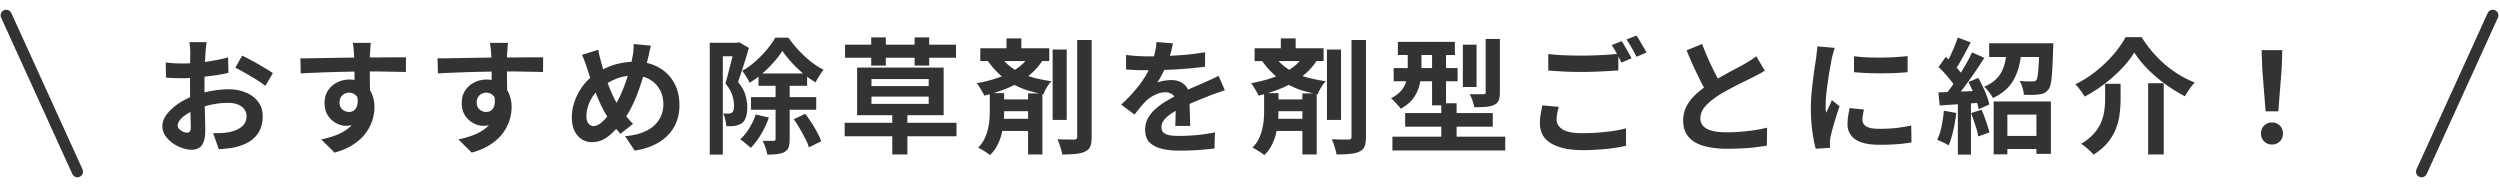
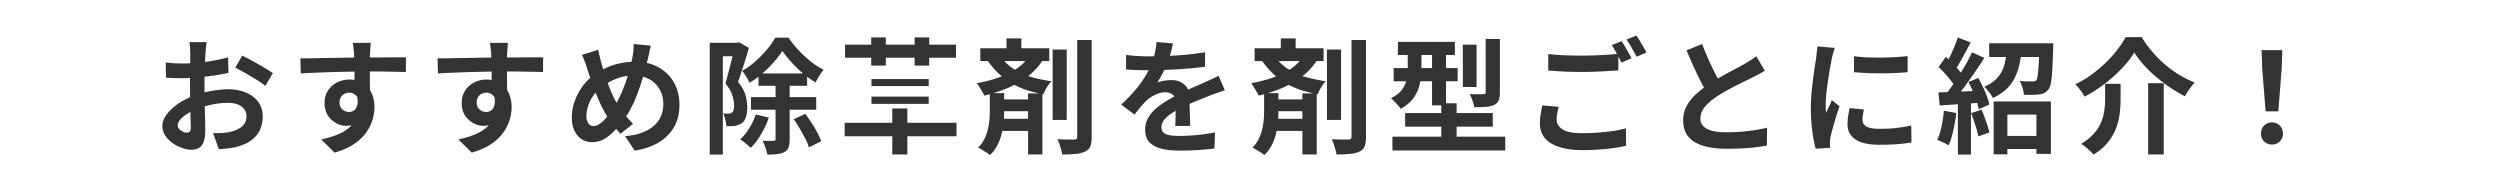
<svg xmlns="http://www.w3.org/2000/svg" width="401" height="30" fill="none">
-   <path d="M1 2.465l11.42 25.07" stroke="#333" stroke-width="1.8" stroke-miterlimit="10" stroke-linecap="round" />
-   <path d="M33.142 6.76c-.014.107-.034.273-.06.5a86.42 86.42 0 00-.08.66 107.48 107.48 0 00-.12 1.86 1531.709 1531.709 0 00-.08 2.88v1.44c0 .547.007 1.153.02 1.82l.04 1.96c.026.64.04 1.227.04 1.76.013.533.02.947.02 1.24 0 .827-.093 1.467-.28 1.92-.174.453-.427.767-.76.94-.334.187-.72.28-1.16.28-.48 0-.994-.1-1.54-.3a5.844 5.844 0 01-1.54-.8 4.942 4.942 0 01-1.16-1.2 2.769 2.769 0 01-.44-1.5c0-.64.24-1.273.72-1.9.493-.64 1.14-1.227 1.94-1.76.813-.533 1.686-.96 2.62-1.28a14.013 14.013 0 012.76-.72c.947-.16 1.8-.24 2.56-.24 1.026 0 1.953.173 2.78.52.827.333 1.486.827 1.98 1.48.493.653.74 1.44.74 2.36a5.17 5.17 0 01-.44 2.14c-.294.653-.767 1.22-1.42 1.7-.64.467-1.493.833-2.56 1.1-.453.093-.907.16-1.36.2-.44.053-.86.093-1.26.12l-.92-2.58c.453 0 .886-.007 1.3-.02.426-.027.813-.067 1.16-.12a6.028 6.028 0 001.48-.48c.44-.213.786-.493 1.04-.84.253-.347.38-.76.38-1.24 0-.453-.127-.84-.38-1.16-.24-.32-.58-.567-1.02-.74-.44-.173-.954-.26-1.54-.26-.84 0-1.694.087-2.56.26-.854.173-1.674.413-2.46.72a8.338 8.338 0 00-1.58.8c-.467.293-.833.6-1.1.92-.267.32-.4.627-.4.92 0 .16.047.313.14.46.107.133.24.253.4.36.16.107.32.193.48.26.173.053.32.08.44.08.186 0 .34-.053.46-.16.12-.12.18-.347.18-.68 0-.36-.014-.873-.04-1.54a209.98 209.98 0 00-.06-2.26c-.014-.827-.02-1.647-.02-2.46v-1.7c.013-.573.02-1.12.02-1.64V9.46c.013-.4.02-.713.02-.94a11.816 11.816 0 00-.08-1.24 3.109 3.109 0 00-.06-.52h2.76zm5.7 2.16a30.8 30.8 0 011.7.88c.64.347 1.246.693 1.82 1.04.587.333 1.053.633 1.4.9l-1.2 2.04a10.016 10.016 0 00-1-.72c-.4-.267-.84-.54-1.32-.82-.467-.28-.92-.54-1.36-.78a14.28 14.28 0 00-1.14-.6l1.1-1.94zm-12.26 1.1c.587.067 1.1.113 1.54.14.453.013.86.02 1.22.02.52 0 1.093-.02 1.72-.06a51.63 51.63 0 001.92-.2c.653-.093 1.287-.2 1.9-.32.627-.12 1.193-.253 1.7-.4l.06 2.48a26.32 26.32 0 01-1.82.36c-.654.093-1.314.18-1.98.26-.654.08-1.28.14-1.88.18-.587.04-1.1.06-1.54.06a55.63 55.63 0 01-1.64-.02 13.99 13.99 0 01-1.16-.08l-.04-2.42zm32.9-3.14c-.014.107-.033.28-.06.52-.014.227-.027.46-.04.7a8.575 8.575 0 01-.04.5c-.014.267-.02.627-.02 1.08v3.14c.013.547.02 1.067.02 1.56.013.48.02.88.02 1.2l-2.5-.84v-2.38c0-.507-.007-1.007-.02-1.5a40.643 40.643 0 00-.06-2.24c-.027-.413-.06-.773-.1-1.08-.04-.32-.074-.54-.1-.66h2.9zm-11.3 2.48c.587 0 1.253-.007 2-.02l2.34-.04 2.4-.04c.787-.013 1.527-.02 2.22-.02.693-.013 1.293-.02 1.8-.02h1.66c.6-.013 1.193-.02 1.78-.02h2.74l-.02 2.36a87.632 87.632 0 00-2.48-.06c-1.027-.027-2.28-.04-3.76-.04-.907 0-1.827.013-2.76.04a180.52 180.52 0 00-5.44.16 63.96 63.96 0 00-2.42.12l-.06-2.42zm10.82 5.92c0 1.093-.134 2-.4 2.72-.253.72-.64 1.267-1.16 1.64-.52.36-1.167.54-1.94.54a3.27 3.27 0 01-1.18-.24c-.4-.16-.774-.393-1.12-.7a3.474 3.474 0 01-.84-1.14c-.2-.453-.3-.987-.3-1.6 0-.76.18-1.413.54-1.96.36-.56.84-.993 1.44-1.3a4.3 4.3 0 012.02-.48c.88 0 1.613.2 2.2.6.6.387 1.047.913 1.34 1.58.306.667.46 1.42.46 2.26 0 .653-.107 1.333-.32 2.04-.213.707-.567 1.4-1.06 2.08-.48.667-1.134 1.273-1.96 1.82-.814.547-1.834.993-3.06 1.34l-2.14-2.12c.853-.173 1.647-.4 2.38-.68a7.368 7.368 0 001.92-1.06c.56-.427.993-.953 1.3-1.58.32-.627.48-1.38.48-2.26 0-.64-.16-1.12-.48-1.44-.307-.32-.68-.48-1.12-.48-.254 0-.5.06-.74.18s-.434.3-.58.54c-.147.24-.22.533-.22.88 0 .453.153.82.46 1.1.32.267.68.4 1.08.4.32 0 .6-.1.84-.3.253-.2.42-.533.5-1 .08-.467.013-1.093-.2-1.88l1.86.5zm22.48-8.4c-.013.107-.034.28-.06.52l-.04.7a8.575 8.575 0 01-.04.5c-.013.267-.02.627-.02 1.08v3.14c.013.547.02 1.067.02 1.56.013.48.02.88.02 1.2l-2.5-.84v-2.38c0-.507-.007-1.007-.02-1.5a40.643 40.643 0 00-.06-2.24c-.027-.413-.06-.773-.1-1.08-.04-.32-.073-.54-.1-.66h2.9zm-11.3 2.48c.587 0 1.253-.007 2-.02l2.34-.04 2.4-.04c.787-.013 1.526-.02 2.22-.02.693-.013 1.293-.02 1.8-.02h1.66c.6-.013 1.193-.02 1.78-.02h2.74l-.02 2.36a87.632 87.632 0 00-2.48-.06c-1.027-.027-2.28-.04-3.76-.04-.907 0-1.827.013-2.76.04a180.248 180.248 0 00-5.44.16c-.854.027-1.66.067-2.42.12l-.06-2.42zm10.82 5.92c0 1.093-.133 2-.4 2.72-.254.72-.64 1.267-1.16 1.64-.52.36-1.167.54-1.94.54a3.27 3.27 0 01-1.18-.24c-.4-.16-.773-.393-1.12-.7a3.474 3.474 0 01-.84-1.14c-.2-.453-.3-.987-.3-1.6 0-.76.18-1.413.54-1.96.36-.56.84-.993 1.44-1.3a4.3 4.3 0 012.02-.48c.88 0 1.613.2 2.2.6a3.53 3.53 0 011.34 1.58c.306.667.46 1.42.46 2.26 0 .653-.107 1.333-.32 2.04-.214.707-.567 1.4-1.06 2.08-.48.667-1.133 1.273-1.96 1.82-.813.547-1.834.993-3.06 1.34l-2.14-2.12a15.08 15.08 0 002.38-.68 7.368 7.368 0 001.92-1.06c.56-.427.993-.953 1.3-1.58.32-.627.48-1.38.48-2.26 0-.64-.16-1.12-.48-1.44-.307-.32-.68-.48-1.12-.48-.253 0-.5.06-.74.18s-.433.3-.58.54c-.147.24-.22.533-.22.88 0 .453.153.82.46 1.1.32.267.68.4 1.08.4.32 0 .6-.1.84-.3.253-.2.42-.533.5-1 .08-.467.013-1.093-.2-1.88l1.86.5zm23.4-7.96c-.04.173-.093.387-.16.64l-.16.76c-.053.253-.1.46-.14.62a63.601 63.601 0 01-.72 2.74c-.267.92-.567 1.833-.9 2.74a21.135 21.135 0 01-1.12 2.54c-.4.787-.847 1.487-1.34 2.1-.6.773-1.167 1.407-1.7 1.9-.52.493-1.04.86-1.56 1.1-.52.227-1.087.34-1.7.34a3.006 3.006 0 01-1.56-.44c-.48-.307-.873-.753-1.18-1.34-.294-.6-.44-1.333-.44-2.2 0-.893.16-1.78.48-2.66a9.762 9.762 0 011.36-2.48 8.194 8.194 0 012.06-1.9c1.067-.693 2.113-1.18 3.14-1.46a11.88 11.88 0 013.14-.42c1.387 0 2.613.293 3.68.88a6.237 6.237 0 012.5 2.42c.6 1.04.9 2.26.9 3.66 0 1.4-.313 2.613-.94 3.64-.613 1.013-1.46 1.827-2.54 2.44-1.08.6-2.313 1.007-3.7 1.22l-1.54-2.32c1.107-.093 2.047-.293 2.82-.6.787-.307 1.42-.693 1.9-1.16a4.345 4.345 0 001.08-1.56c.227-.573.34-1.173.34-1.8 0-.907-.2-1.7-.6-2.38a4.081 4.081 0 00-1.64-1.62c-.707-.4-1.54-.6-2.5-.6-1.053 0-1.994.173-2.82.52-.827.333-1.587.753-2.28 1.26a5.64 5.64 0 00-1.34 1.36 6.344 6.344 0 00-.86 1.66c-.2.587-.3 1.153-.3 1.7 0 .48.1.867.3 1.16.213.293.493.44.84.44.253 0 .513-.073.78-.22a4.64 4.64 0 00.8-.62c.267-.267.533-.573.8-.92.267-.347.533-.713.8-1.1a16.13 16.13 0 001.06-1.92c.333-.707.633-1.447.9-2.22a25.192 25.192 0 001.14-4.26 5.35 5.35 0 00.12-1c.027-.373.04-.673.04-.9l2.76.26zm-8.44.66c.066.333.133.66.2.98.08.32.16.633.24.94.147.547.32 1.14.52 1.78.2.627.413 1.253.64 1.88.24.627.48 1.207.72 1.74.24.52.48.967.72 1.34.347.533.74 1.093 1.18 1.68.44.573.893 1.087 1.36 1.54l-2.02 1.6c-.4-.44-.76-.86-1.08-1.26a29.86 29.86 0 01-.96-1.38c-.293-.453-.594-.98-.9-1.58-.293-.6-.587-1.253-.88-1.96a67.914 67.914 0 01-.82-2.18c-.254-.747-.5-1.487-.74-2.22-.107-.36-.227-.707-.36-1.04-.12-.333-.267-.68-.44-1.04l2.62-.82zm25.7 3.8h7.8v1.98h-7.8v-1.98zm-1.2 3.8h10.46v2.02h-10.46v-2.02zm5.02-7.42c-.36.587-.82 1.193-1.38 1.82a17.87 17.87 0 01-1.82 1.8 13.732 13.732 0 01-2.06 1.5c-.12-.293-.3-.627-.54-1a7.715 7.715 0 00-.64-.92c.733-.4 1.433-.9 2.1-1.5.68-.6 1.3-1.233 1.86-1.9a12.897 12.897 0 001.36-1.92h2.1c.48.693 1.027 1.367 1.64 2.02s1.26 1.253 1.94 1.8c.693.547 1.38.987 2.06 1.32-.213.267-.44.593-.68.98-.24.373-.44.727-.6 1.06a15.99 15.99 0 01-2-1.42 21.544 21.544 0 01-1.86-1.8 20.345 20.345 0 01-1.48-1.84zm-1.08 4.66h2.26v9.5c0 .533-.053.96-.16 1.28-.107.333-.333.593-.68.78-.32.173-.707.287-1.16.34a13.7 13.7 0 01-1.58.08 7.891 7.891 0 00-.3-1.12 8.105 8.105 0 00-.46-1.1c.387.013.747.02 1.08.02h.68c.12-.013.2-.04.24-.08.053-.04.08-.113.08-.22v-9.48zm-3.18 5.54l2.1.5a14.17 14.17 0 01-1.26 2.7c-.52.867-1.067 1.587-1.64 2.16a6.81 6.81 0 00-.5-.44c-.2-.173-.407-.347-.62-.52a3.816 3.816 0 00-.58-.4 7.902 7.902 0 001.46-1.8c.44-.707.787-1.44 1.04-2.2zm6.1.76l1.84-.86c.347.453.687.94 1.02 1.46.347.52.653 1.04.92 1.56.28.507.487.967.62 1.38l-1.98.98c-.107-.4-.293-.86-.56-1.38a33.1 33.1 0 00-.88-1.6c-.32-.56-.647-1.073-.98-1.54zm-13.48-12.26h4.72v2.16h-2.62V24.8h-2.1V6.86zm4 0h.38l.34-.08 1.56.9c-.16.56-.34 1.167-.54 1.82s-.407 1.293-.62 1.92c-.2.627-.393 1.2-.58 1.72.613.76 1.013 1.48 1.2 2.16.187.68.28 1.313.28 1.9 0 .64-.073 1.173-.22 1.6-.133.427-.36.753-.68.98-.16.107-.34.193-.54.26a3.96 3.96 0 01-.6.16c-.373.04-.813.053-1.32.04a5.838 5.838 0 00-.16-1.02c-.08-.4-.2-.74-.36-1.02.187.013.347.02.48.02h.4c.24-.013.427-.073.56-.18.12-.093.2-.233.24-.42.053-.2.08-.44.08-.72 0-.467-.093-1-.28-1.6-.173-.6-.54-1.233-1.1-1.9.133-.453.267-.947.4-1.48.147-.547.287-1.093.42-1.64.147-.547.273-1.053.38-1.52.12-.48.213-.88.28-1.2v-.7zm17.64 12.84h17.94v2.16h-17.94V19.7zm7.64-2.3h2.42v7.38h-2.42V17.4zm-3.34-1.9v1.16h9.18V15.5h-9.18zm0-2.82v1.12h9.18v-1.12h-9.18zm-2.3-1.84h13.88v7.64h-13.88v-7.64zm2.26-4.84h2.34v4.52h-2.34V6zm6.96 0h2.34v4.52h-2.34V6zm-11.16 1.16h17.8v2.1h-17.8v-2.1zm33.3.78h2.26v11.3h-2.26V7.94zm3.94-1.52h2.32v15.5c0 .68-.073 1.2-.22 1.56-.147.36-.42.633-.82.82-.387.2-.887.327-1.5.38-.6.067-1.327.1-2.18.1a4.315 4.315 0 00-.18-.78c-.08-.293-.173-.593-.28-.9a4.05 4.05 0 00-.32-.76 536.8 536.8 0 011.62.04h1.08c.173 0 .293-.033.36-.1.08-.067.12-.187.12-.36V6.42zm-15.54 1.32h11.06V9.8h-11.06V7.74zm2.52 8.2h5.94v1.9h-5.94v-1.9zm0 3.12h5.94V21h-5.94v-1.94zm1.68-12.9h2.38v2.8h-2.38v-2.8zm3.46 8.82h2.3v9.8h-2.3v-9.8zm.2-6.06l2.2.64a9.527 9.527 0 01-2.38 2.64 14.89 14.89 0 01-3.24 1.9c-1.2.507-2.467.92-3.8 1.24a3.972 3.972 0 00-.32-.62c-.147-.253-.3-.507-.46-.76a4.563 4.563 0 00-.42-.62 22.038 22.038 0 003.5-.9c1.107-.387 2.087-.873 2.94-1.46.853-.587 1.513-1.273 1.98-2.06zm-4.84-.06c.613.773 1.253 1.413 1.92 1.92.68.493 1.373.887 2.08 1.18.72.28 1.447.5 2.18.66.733.16 1.473.3 2.22.42-.253.24-.5.56-.74.96-.24.387-.42.76-.54 1.12a25.208 25.208 0 01-2.36-.56c-.787-.24-1.567-.56-2.34-.96a11.04 11.04 0 01-2.26-1.58c-.733-.653-1.44-1.467-2.12-2.44l1.96-.72zm-1.5 6.08h2.3v2.98c0 .507-.027 1.067-.08 1.68-.053.6-.16 1.22-.32 1.86a7.708 7.708 0 01-.68 1.82 5.355 5.355 0 01-1.2 1.6 3.034 3.034 0 00-.56-.42c-.227-.147-.46-.293-.7-.44a5.116 5.116 0 00-.64-.34 4.98 4.98 0 001-1.36c.253-.507.44-1.02.56-1.54a9.57 9.57 0 00.26-1.54c.04-.507.06-.96.06-1.36v-2.94zm29.38-7.98c-.067.36-.173.827-.32 1.4a17.25 17.25 0 01-.64 1.94c-.213.493-.46 1.007-.74 1.54-.267.52-.54.987-.82 1.4.173-.08.393-.147.66-.2a5.55 5.55 0 01.82-.14c.293-.04.553-.06.78-.06.84 0 1.533.24 2.08.72.56.48.84 1.193.84 2.14v.98l.04 1.22.04 1.22c.013.4.02.76.02 1.08h-2.4c.027-.227.04-.493.04-.8.013-.32.02-.653.02-1 .013-.347.02-.68.02-1 .013-.333.02-.633.02-.9 0-.64-.173-1.08-.52-1.32a1.805 1.805 0 00-1.12-.38c-.56 0-1.127.14-1.7.42a5.316 5.316 0 00-1.42.96c-.293.293-.593.62-.9.98-.293.36-.613.767-.96 1.22l-2.14-1.6c.867-.8 1.613-1.573 2.24-2.32a16.43 16.43 0 001.62-2.22c.44-.733.8-1.467 1.08-2.2.2-.533.36-1.087.48-1.66a9.815 9.815 0 00.24-1.64l2.64.22zm-7.52 1.84c.507.08 1.093.14 1.76.18.667.04 1.253.06 1.76.06.88 0 1.84-.02 2.88-.06a66.49 66.49 0 003.2-.2c1.08-.107 2.107-.24 3.08-.4l-.02 2.32a67.56 67.56 0 01-2.3.26c-.813.067-1.647.127-2.5.18-.84.04-1.647.073-2.42.1-.773.013-1.46.02-2.06.02h-1l-1.2-.04a172.22 172.22 0 01-1.18-.08V8.8zm15.84 5.68c-.213.067-.467.153-.76.26-.28.093-.567.193-.86.3-.28.093-.533.187-.76.28a219 219 0 00-2.28.92c-.867.36-1.773.78-2.72 1.26-.6.32-1.107.633-1.52.94-.413.307-.727.62-.94.94a1.75 1.75 0 00-.32 1.02c0 .28.06.513.18.7.12.173.3.313.54.42.24.107.54.18.9.22.36.04.787.06 1.28.06.853 0 1.793-.047 2.82-.14a31.9 31.9 0 002.86-.42l-.08 2.58c-.427.053-.967.107-1.62.16a31.96 31.96 0 01-2.04.14c-.693.027-1.36.04-2 .04-1.04 0-1.973-.1-2.8-.3-.827-.2-1.48-.54-1.96-1.02-.467-.493-.7-1.167-.7-2.02 0-.693.153-1.32.46-1.88a5.89 5.89 0 011.26-1.52 11.27 11.27 0 011.7-1.22 33.05 33.05 0 011.84-1.02c.613-.32 1.167-.593 1.66-.82.493-.227.953-.427 1.38-.6.44-.187.86-.373 1.26-.56l1.12-.5c.36-.173.727-.353 1.1-.54l1 2.32zm16.38-6.54h2.26v11.3h-2.26V7.94zm3.94-1.52h2.32v15.5c0 .68-.073 1.2-.22 1.56-.147.36-.42.633-.82.82-.387.2-.887.327-1.5.38-.6.067-1.327.1-2.18.1a4.315 4.315 0 00-.18-.78c-.08-.293-.173-.593-.28-.9a4.05 4.05 0 00-.32-.76 536.8 536.8 0 011.62.04h1.08c.173 0 .293-.033.36-.1.08-.067.12-.187.12-.36V6.42zm-15.54 1.32h11.06V9.8h-11.06V7.74zm2.52 8.2h5.94v1.9h-5.94v-1.9zm0 3.12h5.94V21h-5.94v-1.94zm1.68-12.9h2.38v2.8h-2.38v-2.8zm3.46 8.82h2.3v9.8h-2.3v-9.8zm.2-6.06l2.2.64a9.527 9.527 0 01-2.38 2.64 14.89 14.89 0 01-3.24 1.9c-1.2.507-2.467.92-3.8 1.24a3.972 3.972 0 00-.32-.62c-.147-.253-.3-.507-.46-.76a4.563 4.563 0 00-.42-.62 22.038 22.038 0 003.5-.9c1.107-.387 2.087-.873 2.94-1.46.853-.587 1.513-1.273 1.98-2.06zm-4.84-.06c.613.773 1.253 1.413 1.92 1.92.68.493 1.373.887 2.08 1.18.72.28 1.447.5 2.18.66.733.16 1.473.3 2.22.42-.253.24-.5.56-.74.96-.24.387-.42.76-.54 1.12a25.208 25.208 0 01-2.36-.56c-.787-.24-1.567-.56-2.34-.96a11.04 11.04 0 01-2.26-1.58c-.733-.653-1.44-1.467-2.12-2.44l1.96-.72zm-1.5 6.08h2.3v2.98c0 .507-.027 1.067-.08 1.68-.053.6-.16 1.22-.32 1.86a7.708 7.708 0 01-.68 1.82 5.355 5.355 0 01-1.2 1.6 3.034 3.034 0 00-.56-.42c-.227-.147-.46-.293-.7-.44a5.116 5.116 0 00-.64-.34 4.98 4.98 0 001-1.36c.253-.507.44-1.02.56-1.54a9.57 9.57 0 00.26-1.54c.04-.507.06-.96.06-1.36v-2.94zm21.46-8.22h9.14v2.1h-9.14v-2.1zm-.68 4.2h10.26v2.12h-10.26v-2.12zm-.2 11h18.1v2.22h-18.1v-2.22zm2.04-3.78h14.06v2.18h-14.06v-2.18zm4.32-10.6h2.24v9.36h-2.24V7.54zm1.48 9.02h2.46v7h-2.46v-7zm3.46-9.4h2.2v6.8h-2.2v-6.8zm3.66-.92h2.28v8.58c0 .547-.067.973-.2 1.28-.12.307-.367.553-.74.74-.373.16-.82.26-1.34.3-.52.04-1.133.06-1.84.06a5.015 5.015 0 00-.28-1.06 5.518 5.518 0 00-.44-1.04c.453.013.893.02 1.32.02.44 0 .727-.007.86-.02.16 0 .26-.02.3-.06.053-.04.08-.127.08-.26V6.24zm-12.5 1.32h2.2v3.58c0 .72-.087 1.473-.26 2.26a6.139 6.139 0 01-.96 2.24c-.48.693-1.18 1.293-2.1 1.8a4.56 4.56 0 00-.46-.56 13.525 13.525 0 00-.6-.64 5.164 5.164 0 00-.5-.48c.813-.427 1.407-.893 1.78-1.4.373-.52.613-1.06.72-1.62.12-.573.18-1.127.18-1.66V7.56zm22.54 1.1c.733.093 1.56.16 2.48.2.92.04 1.907.06 2.96.06.667 0 1.347-.013 2.04-.04a89.15 89.15 0 002.02-.1l1.74-.14v2.66l-1.7.1c-.653.04-1.34.073-2.06.1-.707.027-1.38.04-2.02.04-1.04 0-2.007-.02-2.9-.06a439.23 439.23 0 01-2.56-.16V8.66zm1.68 8.48a16.56 16.56 0 00-.24 1.02c-.067.333-.1.667-.1 1 0 .653.32 1.187.96 1.6.653.4 1.7.6 3.14.6.907 0 1.78-.033 2.62-.1a37.924 37.924 0 002.4-.26c.747-.12 1.413-.26 2-.42l.02 2.8a23.97 23.97 0 01-1.96.36c-.72.107-1.5.187-2.34.24-.827.067-1.707.1-2.64.1-1.533 0-2.807-.173-3.82-.52-1.013-.333-1.78-.813-2.3-1.44-.507-.64-.76-1.42-.76-2.34 0-.573.047-1.1.14-1.58.093-.493.173-.927.24-1.3l2.64.24zm10.08-10.54c.173.24.353.527.54.86a39.615 39.615 0 011.06 1.88l-1.62.7c-.2-.413-.447-.887-.74-1.42-.28-.533-.553-.993-.82-1.38l1.58-.64zm2.38-.9c.173.253.36.547.56.88.2.333.393.667.58 1 .2.32.36.6.48.84l-1.6.68a43.4 43.4 0 00-.76-1.4c-.293-.533-.58-.987-.86-1.36l1.6-.64zm20.6 5.64a12.42 12.42 0 01-.94.54c-.32.173-.667.353-1.04.54-.307.16-.687.347-1.14.56-.44.213-.92.453-1.44.72-.507.253-1.02.527-1.54.82-.52.28-1.007.567-1.46.86-.827.547-1.5 1.113-2.02 1.7-.507.587-.76 1.233-.76 1.94 0 .707.347 1.253 1.04 1.64.693.373 1.733.56 3.12.56.693 0 1.427-.027 2.2-.08.787-.067 1.56-.153 2.32-.26a23.45 23.45 0 002.02-.4l-.04 2.88c-.56.093-1.173.18-1.84.26-.653.08-1.367.14-2.14.18-.76.04-1.573.06-2.44.06-1 0-1.927-.08-2.78-.24-.84-.147-1.58-.393-2.22-.74a3.933 3.933 0 01-1.48-1.4c-.347-.587-.52-1.307-.52-2.16 0-.853.187-1.627.56-2.32a7.303 7.303 0 011.52-1.92 19.386 19.386 0 013.66-2.58c.533-.307 1.053-.6 1.56-.88.52-.28 1-.533 1.44-.76.453-.24.827-.447 1.12-.62a32.36 32.36 0 001.02-.62 9.8 9.8 0 00.84-.6l1.38 2.32zm-10.06-4.28c.333.88.68 1.727 1.04 2.54.373.813.74 1.573 1.1 2.28.373.707.713 1.34 1.02 1.9l-2.26 1.34c-.36-.613-.733-1.3-1.12-2.06-.387-.76-.773-1.56-1.16-2.4a87.672 87.672 0 01-1.12-2.58l2.5-1.02zm24.36 1.96c.613.08 1.3.14 2.06.18.773.027 1.553.04 2.34.04.8-.013 1.567-.04 2.3-.08a71.769 71.769 0 001.9-.16v2.58c-.613.053-1.287.1-2.02.14a63.839 63.839 0 01-4.54 0 67.804 67.804 0 01-2.04-.14V9.02zm1.6 8.54a10.7 10.7 0 00-.18.9c-.04.253-.06.513-.06.78 0 .213.053.413.16.6.107.173.267.327.48.46a3.1 3.1 0 00.86.28c.36.053.793.08 1.3.08.893 0 1.733-.04 2.52-.12.787-.093 1.62-.227 2.5-.4l.04 2.7c-.64.12-1.38.213-2.22.28-.827.067-1.807.1-2.94.1-1.72 0-3-.287-3.84-.86-.84-.587-1.26-1.393-1.26-2.42 0-.387.027-.787.08-1.2.067-.427.153-.893.26-1.4l2.3.22zm-4.68-9.88c-.053.133-.113.32-.18.56-.067.24-.133.473-.2.7l-.12.52c-.04.28-.107.647-.2 1.1-.08.44-.167.94-.26 1.5-.08.547-.16 1.107-.24 1.68-.08.573-.147 1.127-.2 1.66-.04.533-.06 1-.06 1.4v.64c.013.24.04.46.08.66.093-.227.193-.453.3-.68l.32-.68c.107-.24.2-.467.28-.68l1.24.98c-.187.547-.38 1.133-.58 1.76-.187.627-.36 1.22-.52 1.78-.147.547-.26 1-.34 1.36-.027.147-.053.313-.08.5-.013.187-.02.333-.02.44v.38c.013.16.027.307.04.44l-2.32.16c-.2-.693-.38-1.613-.54-2.76-.16-1.16-.24-2.42-.24-3.78 0-.747.033-1.507.1-2.28.067-.773.147-1.513.24-2.22.093-.72.18-1.373.26-1.96.093-.587.173-1.073.24-1.46.027-.28.06-.593.1-.94.053-.36.087-.7.1-1.02l2.8.24zm26.6 14.12h6.88v2.1h-6.88v-2.1zm-1.12-5.52h9.18v8.4h-2.32v-6.3h-4.66v6.38h-2.2v-8.48zm-.72-9.34h9.16v2.2h-9.16v-2.2zm8.06 0h2.24l-.02.34c0 .213-.007.393-.02.54-.04 1.387-.087 2.527-.14 3.42-.053.88-.127 1.567-.22 2.06-.093.493-.227.847-.4 1.06-.2.253-.42.44-.66.56-.227.107-.507.18-.84.22-.253.04-.6.067-1.04.08-.44 0-.907-.007-1.4-.02a4.277 4.277 0 00-.22-1.14 4.452 4.452 0 00-.46-1.08c.413.04.807.067 1.18.08h.84c.16 0 .287-.007.38-.02a.666.666 0 00.28-.18c.093-.12.167-.373.22-.76.067-.4.12-.987.16-1.76.053-.773.093-1.793.12-3.06v-.34zm-5.18.92h2.36c-.08.84-.207 1.647-.38 2.42a9.2 9.2 0 01-.74 2.16 6.508 6.508 0 01-1.34 1.84c-.573.547-1.3 1.027-2.18 1.44a4.891 4.891 0 00-.62-.94 5.082 5.082 0 00-.78-.86c.747-.32 1.347-.693 1.8-1.12.467-.44.82-.913 1.06-1.42.253-.52.433-1.08.54-1.68.12-.6.213-1.213.28-1.84zm-7.92-1.84l2.08.78c-.267.507-.547 1.033-.84 1.58a73.59 73.59 0 01-.86 1.56c-.28.493-.547.92-.8 1.28l-1.6-.68c.24-.413.487-.88.74-1.4a29.5 29.5 0 00.72-1.6c.227-.547.413-1.053.56-1.52zm2.3 2.38l1.96.88c-.48.76-1.007 1.56-1.58 2.4a93.42 93.42 0 01-1.72 2.4 33.256 33.256 0 01-1.62 2l-1.4-.78c.373-.453.76-.96 1.16-1.52.4-.573.793-1.167 1.18-1.78.4-.627.773-1.247 1.12-1.86a31.67 31.67 0 00.9-1.74zm-5.38 2.36l1.16-1.64c.347.307.7.647 1.06 1.02.373.36.713.727 1.02 1.1.32.36.56.687.72.98l-1.22 1.86a6.236 6.236 0 00-.7-1.06c-.293-.387-.62-.78-.98-1.18-.36-.4-.713-.76-1.06-1.08zm4.8 2.4l1.58-.66c.253.453.5.94.74 1.46.253.507.467 1.007.64 1.5.187.48.313.913.38 1.3l-1.7.76a8.379 8.379 0 00-.36-1.32 19.432 19.432 0 00-1.28-3.04zm-4.82 1.66c.92-.027 2.02-.067 3.3-.12 1.28-.053 2.58-.107 3.9-.16l-.02 1.9c-1.24.093-2.473.18-3.7.26-1.213.08-2.307.153-3.28.22l-.2-2.1zm5.24 3.32l1.68-.54c.253.573.493 1.2.72 1.88.24.667.42 1.253.54 1.76l-1.78.64a14.121 14.121 0 00-.48-1.8 35.435 35.435 0 00-.68-1.94zm-4.36-.38l1.98.36c-.107.96-.267 1.907-.48 2.84-.213.933-.46 1.72-.74 2.36a5.201 5.201 0 00-.54-.32c-.227-.107-.46-.213-.7-.32a4.69 4.69 0 00-.6-.24c.293-.6.527-1.313.7-2.14.173-.84.3-1.687.38-2.54zm2.24-1.88h2.1v8.92h-2.1v-8.92zm28.3-7.46c-.507.84-1.173 1.693-2 2.56a24.018 24.018 0 01-2.78 2.48 22.382 22.382 0 01-3.2 2.04 4.15 4.15 0 00-.4-.66c-.173-.24-.353-.48-.54-.72a5.026 5.026 0 00-.54-.6 17.22 17.22 0 003.34-2.12 20.644 20.644 0 002.8-2.68c.813-.96 1.453-1.88 1.92-2.76h2.58c.52.84 1.1 1.633 1.74 2.38.653.747 1.34 1.433 2.06 2.06.733.613 1.5 1.16 2.3 1.64.8.48 1.607.88 2.42 1.2a6.94 6.94 0 00-.86 1.06 15.74 15.74 0 00-.72 1.14 23.605 23.605 0 01-3.16-1.96 24.385 24.385 0 01-2.86-2.44c-.853-.88-1.553-1.753-2.1-2.62zm2.22 4.92h2.5v11.44h-2.5V13.34zm-6.9.1h2.48v2.48c0 .707-.047 1.453-.14 2.24a9.493 9.493 0 01-.56 2.34c-.28.787-.713 1.547-1.3 2.28-.573.733-1.353 1.407-2.34 2.02a7.741 7.741 0 00-.58-.6 17.907 17.907 0 00-.72-.64 5.52 5.52 0 00-.7-.48c.867-.52 1.56-1.08 2.08-1.68.52-.6.907-1.213 1.16-1.84.253-.64.42-1.273.5-1.9.08-.627.12-1.227.12-1.8v-2.42zm25.74 4.42l-.54-6.84-.1-2.98h3.32l-.1 2.98-.54 6.84h-2.04zm1.02 5.32c-.507 0-.927-.167-1.26-.5-.333-.333-.5-.753-.5-1.26 0-.52.167-.947.5-1.28.333-.333.753-.5 1.26-.5s.927.167 1.26.5c.333.333.5.76.5 1.28 0 .507-.167.927-.5 1.26-.333.333-.753.5-1.26.5z" fill="#333" />
-   <path d="M399.844 2.465l-11.42 25.07" stroke="#333" stroke-width="1.8" stroke-miterlimit="10" stroke-linecap="round" />
+   <path d="M33.142 6.76c-.014.107-.034.273-.06.5a86.42 86.42 0 00-.08.66 107.48 107.48 0 00-.12 1.86 1531.709 1531.709 0 00-.08 2.88v1.44c0 .547.007 1.153.02 1.82l.04 1.96c.026.64.04 1.227.04 1.76.013.533.02.947.02 1.24 0 .827-.093 1.467-.28 1.92-.174.453-.427.767-.76.94-.334.187-.72.28-1.16.28-.48 0-.994-.1-1.54-.3a5.844 5.844 0 01-1.54-.8 4.942 4.942 0 01-1.16-1.2 2.769 2.769 0 01-.44-1.5c0-.64.24-1.273.72-1.9.493-.64 1.14-1.227 1.94-1.76.813-.533 1.686-.96 2.62-1.28a14.013 14.013 0 012.76-.72c.947-.16 1.8-.24 2.56-.24 1.026 0 1.953.173 2.78.52.827.333 1.486.827 1.98 1.48.493.653.74 1.44.74 2.36a5.17 5.17 0 01-.44 2.14c-.294.653-.767 1.22-1.42 1.7-.64.467-1.493.833-2.56 1.1-.453.093-.907.16-1.36.2-.44.053-.86.093-1.26.12l-.92-2.58c.453 0 .886-.007 1.3-.02.426-.027.813-.067 1.16-.12a6.028 6.028 0 001.48-.48c.44-.213.786-.493 1.04-.84.253-.347.38-.76.38-1.24 0-.453-.127-.84-.38-1.16-.24-.32-.58-.567-1.02-.74-.44-.173-.954-.26-1.54-.26-.84 0-1.694.087-2.56.26-.854.173-1.674.413-2.46.72a8.338 8.338 0 00-1.58.8c-.467.293-.833.6-1.1.92-.267.32-.4.627-.4.92 0 .16.047.313.14.46.107.133.24.253.4.36.16.107.32.193.48.26.173.053.32.08.44.08.186 0 .34-.053.46-.16.12-.12.18-.347.18-.68 0-.36-.014-.873-.04-1.54a209.98 209.98 0 00-.06-2.26c-.014-.827-.02-1.647-.02-2.46v-1.7c.013-.573.02-1.12.02-1.64V9.46c.013-.4.02-.713.02-.94a11.816 11.816 0 00-.08-1.24 3.109 3.109 0 00-.06-.52h2.76zm5.7 2.16a30.8 30.8 0 011.7.88c.64.347 1.246.693 1.82 1.04.587.333 1.053.633 1.4.9l-1.2 2.04a10.016 10.016 0 00-1-.72c-.4-.267-.84-.54-1.32-.82-.467-.28-.92-.54-1.36-.78a14.28 14.28 0 00-1.14-.6l1.1-1.94zm-12.26 1.1c.587.067 1.1.113 1.54.14.453.013.86.02 1.22.02.52 0 1.093-.02 1.72-.06a51.63 51.63 0 001.92-.2c.653-.093 1.287-.2 1.9-.32.627-.12 1.193-.253 1.7-.4l.06 2.48a26.32 26.32 0 01-1.82.36c-.654.093-1.314.18-1.98.26-.654.08-1.28.14-1.88.18-.587.04-1.1.06-1.54.06a55.63 55.63 0 01-1.64-.02 13.99 13.99 0 01-1.16-.08l-.04-2.42zm32.9-3.14c-.014.107-.033.28-.06.52-.014.227-.027.46-.04.7a8.575 8.575 0 01-.04.5c-.014.267-.02.627-.02 1.08v3.14c.013.547.02 1.067.02 1.56.013.48.02.88.02 1.2l-2.5-.84v-2.38c0-.507-.007-1.007-.02-1.5a40.643 40.643 0 00-.06-2.24c-.027-.413-.06-.773-.1-1.08-.04-.32-.074-.54-.1-.66h2.9zm-11.3 2.48c.587 0 1.253-.007 2-.02l2.34-.04 2.4-.04c.787-.013 1.527-.02 2.22-.02.693-.013 1.293-.02 1.8-.02h1.66c.6-.013 1.193-.02 1.78-.02h2.74l-.02 2.36a87.632 87.632 0 00-2.48-.06c-1.027-.027-2.28-.04-3.76-.04-.907 0-1.827.013-2.76.04a180.52 180.52 0 00-5.44.16 63.96 63.96 0 00-2.42.12l-.06-2.42zm10.82 5.92c0 1.093-.134 2-.4 2.72-.253.72-.64 1.267-1.16 1.64-.52.36-1.167.54-1.94.54a3.27 3.27 0 01-1.18-.24c-.4-.16-.774-.393-1.12-.7a3.474 3.474 0 01-.84-1.14c-.2-.453-.3-.987-.3-1.6 0-.76.18-1.413.54-1.96.36-.56.84-.993 1.44-1.3a4.3 4.3 0 012.02-.48c.88 0 1.613.2 2.2.6.6.387 1.047.913 1.34 1.58.306.667.46 1.42.46 2.26 0 .653-.107 1.333-.32 2.04-.213.707-.567 1.4-1.06 2.08-.48.667-1.134 1.273-1.96 1.82-.814.547-1.834.993-3.06 1.34l-2.14-2.12c.853-.173 1.647-.4 2.38-.68a7.368 7.368 0 001.92-1.06c.56-.427.993-.953 1.3-1.58.32-.627.48-1.38.48-2.26 0-.64-.16-1.12-.48-1.44-.307-.32-.68-.48-1.12-.48-.254 0-.5.06-.74.18s-.434.3-.58.54c-.147.24-.22.533-.22.88 0 .453.153.82.46 1.1.32.267.68.4 1.08.4.32 0 .6-.1.84-.3.253-.2.42-.533.5-1 .08-.467.013-1.093-.2-1.88l1.86.5zm22.48-8.4c-.013.107-.034.28-.06.52l-.04.7a8.575 8.575 0 01-.04.5c-.013.267-.02.627-.02 1.08v3.14c.013.547.02 1.067.02 1.56.013.48.02.88.02 1.2l-2.5-.84v-2.38c0-.507-.007-1.007-.02-1.5a40.643 40.643 0 00-.06-2.24c-.027-.413-.06-.773-.1-1.08-.04-.32-.073-.54-.1-.66h2.9zm-11.3 2.48c.587 0 1.253-.007 2-.02l2.34-.04 2.4-.04c.787-.013 1.526-.02 2.22-.02.693-.013 1.293-.02 1.8-.02h1.66c.6-.013 1.193-.02 1.78-.02h2.74l-.02 2.36a87.632 87.632 0 00-2.48-.06c-1.027-.027-2.28-.04-3.76-.04-.907 0-1.827.013-2.76.04a180.248 180.248 0 00-5.44.16c-.854.027-1.66.067-2.42.12l-.06-2.42zm10.82 5.92c0 1.093-.133 2-.4 2.72-.254.72-.64 1.267-1.16 1.64-.52.36-1.167.54-1.94.54a3.27 3.27 0 01-1.18-.24c-.4-.16-.773-.393-1.12-.7a3.474 3.474 0 01-.84-1.14c-.2-.453-.3-.987-.3-1.6 0-.76.18-1.413.54-1.96.36-.56.84-.993 1.44-1.3a4.3 4.3 0 012.02-.48c.88 0 1.613.2 2.2.6a3.53 3.53 0 011.34 1.58c.306.667.46 1.42.46 2.26 0 .653-.107 1.333-.32 2.04-.214.707-.567 1.4-1.06 2.08-.48.667-1.133 1.273-1.96 1.82-.813.547-1.834.993-3.06 1.34l-2.14-2.12a15.08 15.08 0 002.38-.68 7.368 7.368 0 001.92-1.06c.56-.427.993-.953 1.3-1.58.32-.627.48-1.38.48-2.26 0-.64-.16-1.12-.48-1.44-.307-.32-.68-.48-1.12-.48-.253 0-.5.06-.74.18s-.433.3-.58.54c-.147.24-.22.533-.22.88 0 .453.153.82.46 1.1.32.267.68.4 1.08.4.32 0 .6-.1.84-.3.253-.2.42-.533.5-1 .08-.467.013-1.093-.2-1.88l1.86.5zm23.4-7.96c-.04.173-.093.387-.16.64l-.16.76c-.053.253-.1.46-.14.62a63.601 63.601 0 01-.72 2.74c-.267.92-.567 1.833-.9 2.74a21.135 21.135 0 01-1.12 2.54c-.4.787-.847 1.487-1.34 2.1-.6.773-1.167 1.407-1.7 1.9-.52.493-1.04.86-1.56 1.1-.52.227-1.087.34-1.7.34a3.006 3.006 0 01-1.56-.44c-.48-.307-.873-.753-1.18-1.34-.294-.6-.44-1.333-.44-2.2 0-.893.16-1.78.48-2.66a9.762 9.762 0 011.36-2.48 8.194 8.194 0 012.06-1.9c1.067-.693 2.113-1.18 3.14-1.46a11.88 11.88 0 013.14-.42c1.387 0 2.613.293 3.68.88a6.237 6.237 0 012.5 2.42c.6 1.04.9 2.26.9 3.66 0 1.4-.313 2.613-.94 3.64-.613 1.013-1.46 1.827-2.54 2.44-1.08.6-2.313 1.007-3.7 1.22l-1.54-2.32c1.107-.093 2.047-.293 2.82-.6.787-.307 1.42-.693 1.9-1.16a4.345 4.345 0 001.08-1.56c.227-.573.34-1.173.34-1.8 0-.907-.2-1.7-.6-2.38a4.081 4.081 0 00-1.64-1.62c-.707-.4-1.54-.6-2.5-.6-1.053 0-1.994.173-2.82.52-.827.333-1.587.753-2.28 1.26a5.64 5.64 0 00-1.34 1.36 6.344 6.344 0 00-.86 1.66c-.2.587-.3 1.153-.3 1.7 0 .48.1.867.3 1.16.213.293.493.44.84.44.253 0 .513-.073.78-.22a4.64 4.64 0 00.8-.62c.267-.267.533-.573.8-.92.267-.347.533-.713.8-1.1a16.13 16.13 0 001.06-1.92c.333-.707.633-1.447.9-2.22a25.192 25.192 0 001.14-4.26 5.35 5.35 0 00.12-1c.027-.373.04-.673.04-.9l2.76.26zm-8.44.66c.066.333.133.66.2.98.08.32.16.633.24.94.147.547.32 1.14.52 1.78.2.627.413 1.253.64 1.88.24.627.48 1.207.72 1.74.24.52.48.967.72 1.34.347.533.74 1.093 1.18 1.68.44.573.893 1.087 1.36 1.54l-2.02 1.6c-.4-.44-.76-.86-1.08-1.26a29.86 29.86 0 01-.96-1.38c-.293-.453-.594-.98-.9-1.58-.293-.6-.587-1.253-.88-1.96a67.914 67.914 0 01-.82-2.18c-.254-.747-.5-1.487-.74-2.22-.107-.36-.227-.707-.36-1.04-.12-.333-.267-.68-.44-1.04l2.62-.82zm25.7 3.8h7.8v1.98h-7.8v-1.98zm-1.2 3.8h10.46v2.02h-10.46v-2.02zm5.02-7.42c-.36.587-.82 1.193-1.38 1.82a17.87 17.87 0 01-1.82 1.8 13.732 13.732 0 01-2.06 1.5c-.12-.293-.3-.627-.54-1a7.715 7.715 0 00-.64-.92c.733-.4 1.433-.9 2.1-1.5.68-.6 1.3-1.233 1.86-1.9a12.897 12.897 0 001.36-1.92h2.1c.48.693 1.027 1.367 1.64 2.02s1.26 1.253 1.94 1.8c.693.547 1.38.987 2.06 1.32-.213.267-.44.593-.68.98-.24.373-.44.727-.6 1.06a15.99 15.99 0 01-2-1.42 21.544 21.544 0 01-1.86-1.8 20.345 20.345 0 01-1.48-1.84zm-1.08 4.66h2.26v9.5c0 .533-.053.96-.16 1.28-.107.333-.333.593-.68.78-.32.173-.707.287-1.16.34a13.7 13.7 0 01-1.58.08 7.891 7.891 0 00-.3-1.12 8.105 8.105 0 00-.46-1.1c.387.013.747.02 1.08.02h.68c.12-.013.2-.04.24-.08.053-.04.08-.113.08-.22v-9.48zm-3.18 5.54l2.1.5a14.17 14.17 0 01-1.26 2.7c-.52.867-1.067 1.587-1.64 2.16a6.81 6.81 0 00-.5-.44c-.2-.173-.407-.347-.62-.52a3.816 3.816 0 00-.58-.4 7.902 7.902 0 001.46-1.8c.44-.707.787-1.44 1.04-2.2zm6.1.76l1.84-.86c.347.453.687.94 1.02 1.46.347.52.653 1.04.92 1.56.28.507.487.967.62 1.38l-1.98.98c-.107-.4-.293-.86-.56-1.38a33.1 33.1 0 00-.88-1.6c-.32-.56-.647-1.073-.98-1.54zm-13.48-12.26h4.72v2.16h-2.62V24.8h-2.1V6.86zm4 0h.38l.34-.08 1.56.9c-.16.56-.34 1.167-.54 1.82s-.407 1.293-.62 1.92c-.2.627-.393 1.2-.58 1.72.613.76 1.013 1.48 1.2 2.16.187.68.28 1.313.28 1.9 0 .64-.073 1.173-.22 1.6-.133.427-.36.753-.68.98-.16.107-.34.193-.54.26a3.96 3.96 0 01-.6.16c-.373.04-.813.053-1.32.04a5.838 5.838 0 00-.16-1.02c-.08-.4-.2-.74-.36-1.02.187.013.347.02.48.02h.4c.24-.013.427-.073.56-.18.12-.093.2-.233.24-.42.053-.2.08-.44.08-.72 0-.467-.093-1-.28-1.6-.173-.6-.54-1.233-1.1-1.9.133-.453.267-.947.4-1.48.147-.547.287-1.093.42-1.64.147-.547.273-1.053.38-1.52.12-.48.213-.88.28-1.2v-.7zm17.64 12.84h17.94v2.16h-17.94V19.7zm7.64-2.3h2.42v7.38h-2.42V17.4zm-3.34-1.9v1.16h9.18V15.5h-9.18zm0-2.82v1.12h9.18v-1.12h-9.18zm-2.3-1.84h13.88v7.64v-7.64zm2.26-4.84h2.34v4.52h-2.34V6zm6.96 0h2.34v4.52h-2.34V6zm-11.16 1.16h17.8v2.1h-17.8v-2.1zm33.3.78h2.26v11.3h-2.26V7.94zm3.94-1.52h2.32v15.5c0 .68-.073 1.2-.22 1.56-.147.36-.42.633-.82.82-.387.2-.887.327-1.5.38-.6.067-1.327.1-2.18.1a4.315 4.315 0 00-.18-.78c-.08-.293-.173-.593-.28-.9a4.05 4.05 0 00-.32-.76 536.8 536.8 0 011.62.04h1.08c.173 0 .293-.033.36-.1.08-.067.12-.187.12-.36V6.42zm-15.54 1.32h11.06V9.8h-11.06V7.74zm2.52 8.2h5.94v1.9h-5.94v-1.9zm0 3.12h5.94V21h-5.94v-1.94zm1.68-12.9h2.38v2.8h-2.38v-2.8zm3.46 8.82h2.3v9.8h-2.3v-9.8zm.2-6.06l2.2.64a9.527 9.527 0 01-2.38 2.64 14.89 14.89 0 01-3.24 1.9c-1.2.507-2.467.92-3.8 1.24a3.972 3.972 0 00-.32-.62c-.147-.253-.3-.507-.46-.76a4.563 4.563 0 00-.42-.62 22.038 22.038 0 003.5-.9c1.107-.387 2.087-.873 2.94-1.46.853-.587 1.513-1.273 1.98-2.06zm-4.84-.06c.613.773 1.253 1.413 1.92 1.92.68.493 1.373.887 2.08 1.18.72.28 1.447.5 2.18.66.733.16 1.473.3 2.22.42-.253.24-.5.56-.74.96-.24.387-.42.76-.54 1.12a25.208 25.208 0 01-2.36-.56c-.787-.24-1.567-.56-2.34-.96a11.04 11.04 0 01-2.26-1.58c-.733-.653-1.44-1.467-2.12-2.44l1.96-.72zm-1.5 6.08h2.3v2.98c0 .507-.027 1.067-.08 1.68-.053.6-.16 1.22-.32 1.86a7.708 7.708 0 01-.68 1.82 5.355 5.355 0 01-1.2 1.6 3.034 3.034 0 00-.56-.42c-.227-.147-.46-.293-.7-.44a5.116 5.116 0 00-.64-.34 4.98 4.98 0 001-1.36c.253-.507.44-1.02.56-1.54a9.57 9.57 0 00.26-1.54c.04-.507.06-.96.06-1.36v-2.94zm29.38-7.98c-.067.36-.173.827-.32 1.4a17.25 17.25 0 01-.64 1.94c-.213.493-.46 1.007-.74 1.54-.267.52-.54.987-.82 1.4.173-.08.393-.147.66-.2a5.55 5.55 0 01.82-.14c.293-.04.553-.06.78-.06.84 0 1.533.24 2.08.72.56.48.84 1.193.84 2.14v.98l.04 1.22.04 1.22c.013.4.02.76.02 1.08h-2.4c.027-.227.04-.493.04-.8.013-.32.02-.653.02-1 .013-.347.02-.68.02-1 .013-.333.02-.633.02-.9 0-.64-.173-1.08-.52-1.32a1.805 1.805 0 00-1.12-.38c-.56 0-1.127.14-1.7.42a5.316 5.316 0 00-1.42.96c-.293.293-.593.62-.9.98-.293.36-.613.767-.96 1.22l-2.14-1.6c.867-.8 1.613-1.573 2.24-2.32a16.43 16.43 0 001.62-2.22c.44-.733.8-1.467 1.08-2.2.2-.533.36-1.087.48-1.66a9.815 9.815 0 00.24-1.64l2.64.22zm-7.52 1.84c.507.08 1.093.14 1.76.18.667.04 1.253.06 1.76.06.88 0 1.84-.02 2.88-.06a66.49 66.49 0 003.2-.2c1.08-.107 2.107-.24 3.08-.4l-.02 2.32a67.56 67.56 0 01-2.3.26c-.813.067-1.647.127-2.5.18-.84.04-1.647.073-2.42.1-.773.013-1.46.02-2.06.02h-1l-1.2-.04a172.22 172.22 0 01-1.18-.08V8.8zm15.84 5.68c-.213.067-.467.153-.76.26-.28.093-.567.193-.86.3-.28.093-.533.187-.76.28a219 219 0 00-2.28.92c-.867.36-1.773.78-2.72 1.26-.6.32-1.107.633-1.52.94-.413.307-.727.62-.94.94a1.75 1.75 0 00-.32 1.02c0 .28.06.513.18.7.12.173.3.313.54.42.24.107.54.18.9.22.36.04.787.06 1.28.06.853 0 1.793-.047 2.82-.14a31.9 31.9 0 002.86-.42l-.08 2.58c-.427.053-.967.107-1.62.16a31.96 31.96 0 01-2.04.14c-.693.027-1.36.04-2 .04-1.04 0-1.973-.1-2.8-.3-.827-.2-1.48-.54-1.96-1.02-.467-.493-.7-1.167-.7-2.02 0-.693.153-1.32.46-1.88a5.89 5.89 0 011.26-1.52 11.27 11.27 0 011.7-1.22 33.05 33.05 0 011.84-1.02c.613-.32 1.167-.593 1.66-.82.493-.227.953-.427 1.38-.6.44-.187.86-.373 1.26-.56l1.12-.5c.36-.173.727-.353 1.1-.54l1 2.32zm16.38-6.54h2.26v11.3h-2.26V7.94zm3.94-1.52h2.32v15.5c0 .68-.073 1.2-.22 1.56-.147.36-.42.633-.82.82-.387.2-.887.327-1.5.38-.6.067-1.327.1-2.18.1a4.315 4.315 0 00-.18-.78c-.08-.293-.173-.593-.28-.9a4.05 4.05 0 00-.32-.76 536.8 536.8 0 011.62.04h1.08c.173 0 .293-.033.36-.1.08-.067.12-.187.12-.36V6.42zm-15.54 1.32h11.06V9.8h-11.06V7.74zm2.52 8.2h5.94v1.9h-5.94v-1.9zm0 3.12h5.94V21h-5.94v-1.94zm1.68-12.9h2.38v2.8h-2.38v-2.8zm3.46 8.82h2.3v9.8h-2.3v-9.8zm.2-6.06l2.2.64a9.527 9.527 0 01-2.38 2.64 14.89 14.89 0 01-3.24 1.9c-1.2.507-2.467.92-3.8 1.24a3.972 3.972 0 00-.32-.62c-.147-.253-.3-.507-.46-.76a4.563 4.563 0 00-.42-.62 22.038 22.038 0 003.5-.9c1.107-.387 2.087-.873 2.94-1.46.853-.587 1.513-1.273 1.98-2.06zm-4.84-.06c.613.773 1.253 1.413 1.92 1.92.68.493 1.373.887 2.08 1.18.72.28 1.447.5 2.18.66.733.16 1.473.3 2.22.42-.253.24-.5.56-.74.96-.24.387-.42.76-.54 1.12a25.208 25.208 0 01-2.36-.56c-.787-.24-1.567-.56-2.34-.96a11.04 11.04 0 01-2.26-1.58c-.733-.653-1.44-1.467-2.12-2.44l1.96-.72zm-1.5 6.08h2.3v2.98c0 .507-.027 1.067-.08 1.68-.053.6-.16 1.22-.32 1.86a7.708 7.708 0 01-.68 1.82 5.355 5.355 0 01-1.2 1.6 3.034 3.034 0 00-.56-.42c-.227-.147-.46-.293-.7-.44a5.116 5.116 0 00-.64-.34 4.98 4.98 0 001-1.36c.253-.507.44-1.02.56-1.54a9.57 9.57 0 00.26-1.54c.04-.507.06-.96.06-1.36v-2.94zm21.46-8.22h9.14v2.1h-9.14v-2.1zm-.68 4.2h10.26v2.12h-10.26v-2.12zm-.2 11h18.1v2.22h-18.1v-2.22zm2.04-3.78h14.06v2.18h-14.06v-2.18zm4.32-10.6h2.24v9.36h-2.24V7.54zm1.48 9.02h2.46v7h-2.46v-7zm3.46-9.4h2.2v6.8h-2.2v-6.8zm3.66-.92h2.28v8.58c0 .547-.067.973-.2 1.28-.12.307-.367.553-.74.74-.373.16-.82.26-1.34.3-.52.04-1.133.06-1.84.06a5.015 5.015 0 00-.28-1.06 5.518 5.518 0 00-.44-1.04c.453.013.893.02 1.32.02.44 0 .727-.007.86-.02.16 0 .26-.02.3-.06.053-.04.08-.127.08-.26V6.24zm-12.5 1.32h2.2v3.58c0 .72-.087 1.473-.26 2.26a6.139 6.139 0 01-.96 2.24c-.48.693-1.18 1.293-2.1 1.8a4.56 4.56 0 00-.46-.56 13.525 13.525 0 00-.6-.64 5.164 5.164 0 00-.5-.48c.813-.427 1.407-.893 1.78-1.4.373-.52.613-1.06.72-1.62.12-.573.18-1.127.18-1.66V7.56zm22.54 1.1c.733.093 1.56.16 2.48.2.92.04 1.907.06 2.96.06.667 0 1.347-.013 2.04-.04a89.15 89.15 0 002.02-.1l1.74-.14v2.66l-1.7.1c-.653.04-1.34.073-2.06.1-.707.027-1.38.04-2.02.04-1.04 0-2.007-.02-2.9-.06a439.23 439.23 0 01-2.56-.16V8.66zm1.68 8.48a16.56 16.56 0 00-.24 1.02c-.067.333-.1.667-.1 1 0 .653.32 1.187.96 1.6.653.4 1.7.6 3.14.6.907 0 1.78-.033 2.62-.1a37.924 37.924 0 002.4-.26c.747-.12 1.413-.26 2-.42l.02 2.8a23.97 23.97 0 01-1.96.36c-.72.107-1.5.187-2.34.24-.827.067-1.707.1-2.64.1-1.533 0-2.807-.173-3.82-.52-1.013-.333-1.78-.813-2.3-1.44-.507-.64-.76-1.42-.76-2.34 0-.573.047-1.1.14-1.58.093-.493.173-.927.24-1.3l2.64.24zm10.08-10.54c.173.24.353.527.54.86a39.615 39.615 0 011.06 1.88l-1.62.7c-.2-.413-.447-.887-.74-1.42-.28-.533-.553-.993-.82-1.38l1.58-.64zm2.38-.9c.173.253.36.547.56.88.2.333.393.667.58 1 .2.32.36.6.48.84l-1.6.68a43.4 43.4 0 00-.76-1.4c-.293-.533-.58-.987-.86-1.36l1.6-.64zm20.6 5.64a12.42 12.42 0 01-.94.54c-.32.173-.667.353-1.04.54-.307.16-.687.347-1.14.56-.44.213-.92.453-1.44.72-.507.253-1.02.527-1.54.82-.52.28-1.007.567-1.46.86-.827.547-1.5 1.113-2.02 1.7-.507.587-.76 1.233-.76 1.94 0 .707.347 1.253 1.04 1.64.693.373 1.733.56 3.12.56.693 0 1.427-.027 2.2-.08.787-.067 1.56-.153 2.32-.26a23.45 23.45 0 002.02-.4l-.04 2.88c-.56.093-1.173.18-1.84.26-.653.08-1.367.14-2.14.18-.76.04-1.573.06-2.44.06-1 0-1.927-.08-2.78-.24-.84-.147-1.58-.393-2.22-.74a3.933 3.933 0 01-1.48-1.4c-.347-.587-.52-1.307-.52-2.16 0-.853.187-1.627.56-2.32a7.303 7.303 0 011.52-1.92 19.386 19.386 0 013.66-2.58c.533-.307 1.053-.6 1.56-.88.52-.28 1-.533 1.44-.76.453-.24.827-.447 1.12-.62a32.36 32.36 0 001.02-.62 9.8 9.8 0 00.84-.6l1.38 2.32zm-10.06-4.28c.333.88.68 1.727 1.04 2.54.373.813.74 1.573 1.1 2.28.373.707.713 1.34 1.02 1.9l-2.26 1.34c-.36-.613-.733-1.3-1.12-2.06-.387-.76-.773-1.56-1.16-2.4a87.672 87.672 0 01-1.12-2.58l2.5-1.02zm24.36 1.96c.613.08 1.3.14 2.06.18.773.027 1.553.04 2.34.04.8-.013 1.567-.04 2.3-.08a71.769 71.769 0 001.9-.16v2.58c-.613.053-1.287.1-2.02.14a63.839 63.839 0 01-4.54 0 67.804 67.804 0 01-2.04-.14V9.02zm1.6 8.54a10.7 10.7 0 00-.18.9c-.04.253-.06.513-.06.78 0 .213.053.413.16.6.107.173.267.327.48.46a3.1 3.1 0 00.86.28c.36.053.793.08 1.3.08.893 0 1.733-.04 2.52-.12.787-.093 1.62-.227 2.5-.4l.04 2.7c-.64.12-1.38.213-2.22.28-.827.067-1.807.1-2.94.1-1.72 0-3-.287-3.84-.86-.84-.587-1.26-1.393-1.26-2.42 0-.387.027-.787.08-1.2.067-.427.153-.893.26-1.4l2.3.22zm-4.68-9.88c-.053.133-.113.32-.18.56-.067.24-.133.473-.2.7l-.12.52c-.04.28-.107.647-.2 1.1-.08.44-.167.94-.26 1.5-.08.547-.16 1.107-.24 1.68-.08.573-.147 1.127-.2 1.66-.04.533-.06 1-.06 1.4v.64c.013.24.04.46.08.66.093-.227.193-.453.3-.68l.32-.68c.107-.24.2-.467.28-.68l1.24.98c-.187.547-.38 1.133-.58 1.76-.187.627-.36 1.22-.52 1.78-.147.547-.26 1-.34 1.36-.027.147-.053.313-.08.5-.013.187-.02.333-.02.44v.38c.013.16.027.307.04.44l-2.32.16c-.2-.693-.38-1.613-.54-2.76-.16-1.16-.24-2.42-.24-3.78 0-.747.033-1.507.1-2.28.067-.773.147-1.513.24-2.22.093-.72.18-1.373.26-1.96.093-.587.173-1.073.24-1.46.027-.28.06-.593.1-.94.053-.36.087-.7.1-1.02l2.8.24zm26.6 14.12h6.88v2.1h-6.88v-2.1zm-1.12-5.52h9.18v8.4h-2.32v-6.3h-4.66v6.38h-2.2v-8.48zm-.72-9.34h9.16v2.2h-9.16v-2.2zm8.06 0h2.24l-.02.34c0 .213-.007.393-.02.54-.04 1.387-.087 2.527-.14 3.42-.053.88-.127 1.567-.22 2.06-.093.493-.227.847-.4 1.06-.2.253-.42.44-.66.56-.227.107-.507.18-.84.22-.253.04-.6.067-1.04.08-.44 0-.907-.007-1.4-.02a4.277 4.277 0 00-.22-1.14 4.452 4.452 0 00-.46-1.08c.413.04.807.067 1.18.08h.84c.16 0 .287-.007.38-.02a.666.666 0 00.28-.18c.093-.12.167-.373.22-.76.067-.4.12-.987.16-1.76.053-.773.093-1.793.12-3.06v-.34zm-5.18.92h2.36c-.08.84-.207 1.647-.38 2.42a9.2 9.2 0 01-.74 2.16 6.508 6.508 0 01-1.34 1.84c-.573.547-1.3 1.027-2.18 1.44a4.891 4.891 0 00-.62-.94 5.082 5.082 0 00-.78-.86c.747-.32 1.347-.693 1.8-1.12.467-.44.82-.913 1.06-1.42.253-.52.433-1.08.54-1.68.12-.6.213-1.213.28-1.84zm-7.92-1.84l2.08.78c-.267.507-.547 1.033-.84 1.58a73.59 73.59 0 01-.86 1.56c-.28.493-.547.92-.8 1.28l-1.6-.68c.24-.413.487-.88.74-1.4a29.5 29.5 0 00.72-1.6c.227-.547.413-1.053.56-1.52zm2.3 2.38l1.96.88c-.48.76-1.007 1.56-1.58 2.4a93.42 93.42 0 01-1.72 2.4 33.256 33.256 0 01-1.62 2l-1.4-.78c.373-.453.76-.96 1.16-1.52.4-.573.793-1.167 1.18-1.78.4-.627.773-1.247 1.12-1.86a31.67 31.67 0 00.9-1.74zm-5.38 2.36l1.16-1.64c.347.307.7.647 1.06 1.02.373.36.713.727 1.02 1.1.32.36.56.687.72.98l-1.22 1.86a6.236 6.236 0 00-.7-1.06c-.293-.387-.62-.78-.98-1.18-.36-.4-.713-.76-1.06-1.08zm4.8 2.4l1.58-.66c.253.453.5.94.74 1.46.253.507.467 1.007.64 1.5.187.48.313.913.38 1.3l-1.7.76a8.379 8.379 0 00-.36-1.32 19.432 19.432 0 00-1.28-3.04zm-4.82 1.66c.92-.027 2.02-.067 3.3-.12 1.28-.053 2.58-.107 3.9-.16l-.02 1.9c-1.24.093-2.473.18-3.7.26-1.213.08-2.307.153-3.28.22l-.2-2.1zm5.24 3.32l1.68-.54c.253.573.493 1.2.72 1.88.24.667.42 1.253.54 1.76l-1.78.64a14.121 14.121 0 00-.48-1.8 35.435 35.435 0 00-.68-1.94zm-4.36-.38l1.98.36c-.107.96-.267 1.907-.48 2.84-.213.933-.46 1.72-.74 2.36a5.201 5.201 0 00-.54-.32c-.227-.107-.46-.213-.7-.32a4.69 4.69 0 00-.6-.24c.293-.6.527-1.313.7-2.14.173-.84.3-1.687.38-2.54zm2.24-1.88h2.1v8.92h-2.1v-8.92zm28.3-7.46c-.507.84-1.173 1.693-2 2.56a24.018 24.018 0 01-2.78 2.48 22.382 22.382 0 01-3.2 2.04 4.15 4.15 0 00-.4-.66c-.173-.24-.353-.48-.54-.72a5.026 5.026 0 00-.54-.6 17.22 17.22 0 003.34-2.12 20.644 20.644 0 002.8-2.68c.813-.96 1.453-1.88 1.92-2.76h2.58c.52.84 1.1 1.633 1.74 2.38.653.747 1.34 1.433 2.06 2.06.733.613 1.5 1.16 2.3 1.64.8.48 1.607.88 2.42 1.2a6.94 6.94 0 00-.86 1.06 15.74 15.74 0 00-.72 1.14 23.605 23.605 0 01-3.16-1.96 24.385 24.385 0 01-2.86-2.44c-.853-.88-1.553-1.753-2.1-2.62zm2.22 4.92h2.5v11.44h-2.5V13.34zm-6.9.1h2.48v2.48c0 .707-.047 1.453-.14 2.24a9.493 9.493 0 01-.56 2.34c-.28.787-.713 1.547-1.3 2.28-.573.733-1.353 1.407-2.34 2.02a7.741 7.741 0 00-.58-.6 17.907 17.907 0 00-.72-.64 5.52 5.52 0 00-.7-.48c.867-.52 1.56-1.08 2.08-1.68.52-.6.907-1.213 1.16-1.84.253-.64.42-1.273.5-1.9.08-.627.12-1.227.12-1.8v-2.42zm25.74 4.42l-.54-6.84-.1-2.98h3.32l-.1 2.98-.54 6.84h-2.04zm1.02 5.32c-.507 0-.927-.167-1.26-.5-.333-.333-.5-.753-.5-1.26 0-.52.167-.947.5-1.28.333-.333.753-.5 1.26-.5s.927.167 1.26.5c.333.333.5.76.5 1.28 0 .507-.167.927-.5 1.26-.333.333-.753.5-1.26.5z" fill="#333" />
</svg>